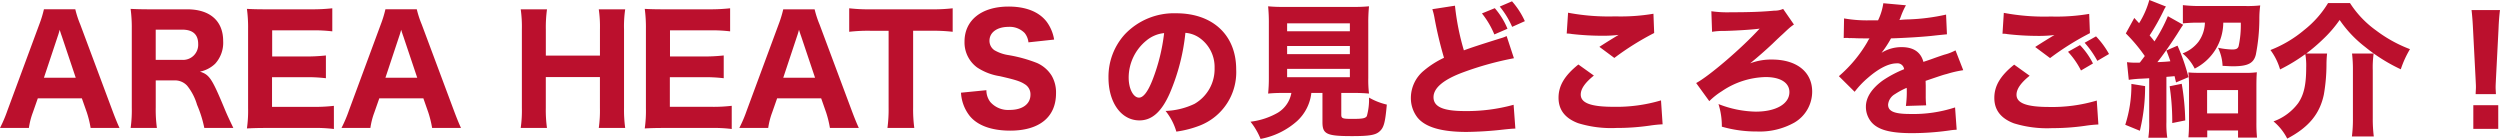
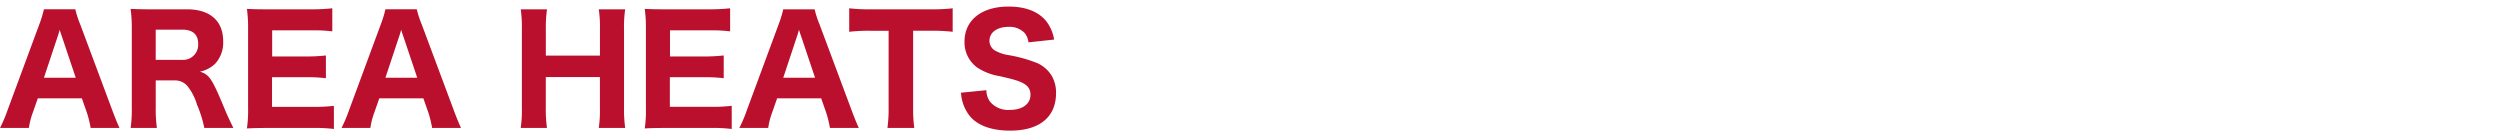
<svg xmlns="http://www.w3.org/2000/svg" width="411.136" height="22.848" viewBox="0 0 411.136 22.848">
  <defs>
    <style>.a{fill:#bb102d;}</style>
  </defs>
  <g transform="translate(-140.216 -1862.456)">
    <path class="a" d="M19.872.5c-.288-.6-.72-1.656-1.176-2.88l-5.28-14.136a16.25,16.25,0,0,1-.816-2.5H7.44a18.427,18.427,0,0,1-.768,2.5L1.44-2.376A22.309,22.309,0,0,1,.216.5H4.968A11.984,11.984,0,0,1,5.616-2.04l.816-2.328H13.68L14.5-2.04A17.164,17.164,0,0,1,15.12.5Zm-7.2-8.256H7.44L9.7-14.544c.168-.48.192-.6.336-1.1.192.648.288.888.36,1.1ZM38.592.5C37.824-1.1,37.56-1.656,37.056-2.88c-1.992-4.776-2.424-5.4-3.96-5.88a5.086,5.086,0,0,0,2.5-1.3,5.117,5.117,0,0,0,1.32-3.744c0-3.288-2.16-5.208-5.928-5.208H25.008c-1.464,0-2.3-.024-3.312-.072a23.456,23.456,0,0,1,.192,3.312V-2.856A21.261,21.261,0,0,1,21.7.5h4.32a21.99,21.99,0,0,1-.192-3.384V-7.32h3.024a2.72,2.72,0,0,1,2.136.864,8.937,8.937,0,0,1,1.632,3.144A19.04,19.04,0,0,1,33.816.5ZM25.824-10.7v-4.968h4.368c1.728,0,2.616.792,2.616,2.352A2.489,2.489,0,0,1,30.12-10.7Zm29.3,7.56a25.653,25.653,0,0,1-3.312.168H44.952V-7.848h5.5a25.242,25.242,0,0,1,3.36.168v-3.744a28.84,28.84,0,0,1-3.36.168H44.976v-4.3h6.552a25.322,25.322,0,0,1,3.336.168v-3.792a30.137,30.137,0,0,1-3.336.168h-7.44c-1.656,0-2.28-.024-3.264-.072a22.889,22.889,0,0,1,.192,3.288V-2.76A20.739,20.739,0,0,1,40.824.576C41.808.528,42.48.5,44.112.5h7.68a23.7,23.7,0,0,1,3.336.168ZM76.032.5c-.288-.6-.72-1.656-1.176-2.88l-5.28-14.136a16.25,16.25,0,0,1-.816-2.5H63.6a18.427,18.427,0,0,1-.768,2.5L57.6-2.376A22.309,22.309,0,0,1,56.376.5h4.752a11.984,11.984,0,0,1,.648-2.544l.816-2.328H69.84l.816,2.328A17.164,17.164,0,0,1,71.28.5Zm-7.2-8.256H63.6l2.256-6.792c.168-.48.192-.6.336-1.1.192.648.288.888.36,1.1ZM98.688-19.008A20.037,20.037,0,0,1,98.88-15.7v4.3h-8.9v-4.32a22.045,22.045,0,0,1,.192-3.288h-4.32A20.6,20.6,0,0,1,86.04-15.7V-2.808A20.224,20.224,0,0,1,85.848.5h4.32a21.773,21.773,0,0,1-.192-3.312V-7.872h8.9v5.064A20.6,20.6,0,0,1,98.688.5h4.344a21.976,21.976,0,0,1-.192-3.312V-15.72a19,19,0,0,1,.192-3.288ZM120.552-3.144a25.653,25.653,0,0,1-3.312.168h-6.864V-7.848h5.5a25.242,25.242,0,0,1,3.36.168v-3.744a28.84,28.84,0,0,1-3.36.168H110.4v-4.3h6.552a25.322,25.322,0,0,1,3.336.168v-3.792a30.138,30.138,0,0,1-3.336.168h-7.44c-1.656,0-2.28-.024-3.264-.072a22.889,22.889,0,0,1,.192,3.288V-2.76a20.739,20.739,0,0,1-.192,3.336C107.232.528,107.9.5,109.536.5h7.68a23.7,23.7,0,0,1,3.336.168ZM141.456.5c-.288-.6-.72-1.656-1.176-2.88L135-16.512a16.25,16.25,0,0,1-.816-2.5h-5.16a18.426,18.426,0,0,1-.768,2.5L123.024-2.376A22.31,22.31,0,0,1,121.8.5h4.752A11.984,11.984,0,0,1,127.2-2.04l.816-2.328h7.248l.816,2.328A17.163,17.163,0,0,1,136.7.5Zm-7.2-8.256h-5.232l2.256-6.792c.168-.48.192-.6.336-1.1.192.648.288.888.36,1.1Zm16.128-7.728h2.88a27.8,27.8,0,0,1,3.624.168v-3.864a28.287,28.287,0,0,1-3.624.168H143.28a27.286,27.286,0,0,1-3.408-.168v3.864a27.194,27.194,0,0,1,3.432-.168h3.048V-2.856A22.87,22.87,0,0,1,146.16.5h4.416a23.08,23.08,0,0,1-.192-3.36ZM158.256-5.3a6.754,6.754,0,0,0,1.392,3.768c1.272,1.608,3.6,2.472,6.7,2.472,4.8,0,7.536-2.232,7.536-6.144a5.486,5.486,0,0,0-.72-2.9,5.406,5.406,0,0,0-2.424-2.088,23.4,23.4,0,0,0-4.728-1.3,6.482,6.482,0,0,1-2.256-.792,1.861,1.861,0,0,1-.816-1.56c0-1.368,1.248-2.28,3.12-2.28a3.435,3.435,0,0,1,2.664,1.008,2.92,2.92,0,0,1,.624,1.536l4.224-.456a6.774,6.774,0,0,0-1.224-2.928c-1.248-1.632-3.408-2.5-6.264-2.5-4.44,0-7.248,2.232-7.248,5.76A5.1,5.1,0,0,0,160.9-9.456a9.333,9.333,0,0,0,3.744,1.44c2.616.6,3.36.84,4.1,1.32a1.923,1.923,0,0,1,.936,1.728c0,1.536-1.32,2.5-3.408,2.5a3.882,3.882,0,0,1-3.192-1.3,3.159,3.159,0,0,1-.648-1.944Z" transform="translate(140 1883)" />
-     <path class="a" d="M14.16-15.144a4.668,4.668,0,0,1,2.232.768A5.833,5.833,0,0,1,18.96-9.36a6.592,6.592,0,0,1-3.312,5.9A12.032,12.032,0,0,1,10.9-2.3,9.84,9.84,0,0,1,12.672,1.1,17.132,17.132,0,0,0,16.488.12a9.415,9.415,0,0,0,6.024-9.264c0-5.616-3.84-9.216-9.864-9.216A11.134,11.134,0,0,0,4.2-14.9,10.354,10.354,0,0,0,1.512-7.776C1.512-3.648,3.624-.744,6.6-.744c2.064,0,3.648-1.416,4.992-4.464A33.861,33.861,0,0,0,14.16-15.144Zm-3.5.048a30.9,30.9,0,0,1-1.92,7.728c-.768,1.944-1.512,2.88-2.208,2.88-.936,0-1.7-1.464-1.7-3.264A7.869,7.869,0,0,1,7.776-13.9,5.393,5.393,0,0,1,10.656-15.1Zm20.928,9.84a4.771,4.771,0,0,1-2.256,3.264A11.906,11.906,0,0,1,24.864-.528,11.105,11.105,0,0,1,26.52,2.3a12.446,12.446,0,0,0,6-2.928,7.391,7.391,0,0,0,2.352-4.632H36.7v4.8c0,1.968.672,2.3,4.848,2.3,2.832,0,3.888-.168,4.536-.768.72-.624.936-1.464,1.2-4.416a10.773,10.773,0,0,1-2.928-1.152,9.947,9.947,0,0,1-.36,3.048c-.24.36-.672.456-2.352.456-1.656,0-1.848-.072-1.848-.7V-5.256h2.04a24.487,24.487,0,0,1,2.52.1,18.669,18.669,0,0,1-.12-2.592v-8.88a26.9,26.9,0,0,1,.12-2.88,23.323,23.323,0,0,1-2.52.1H30.264a23.114,23.114,0,0,1-2.5-.1,26.9,26.9,0,0,1,.12,2.88v8.88a24.4,24.4,0,0,1-.12,2.592,22.974,22.974,0,0,1,2.544-.1Zm-.7-11.448h10.32v1.3H30.888Zm0,3.72h10.32v1.344H30.888Zm0,3.768h10.32v1.368H30.888Zm32.04-9.12a14.079,14.079,0,0,1,2.04,3.456l2.16-.936A12.27,12.27,0,0,0,65.04-19.2Zm2.928-1.128a14.031,14.031,0,0,1,2.04,3.336l2.088-.936a13.066,13.066,0,0,0-2.112-3.264Zm-11.088.432a10.056,10.056,0,0,1,.384,1.584,63.994,63.994,0,0,0,1.536,6.408,14.935,14.935,0,0,0-3.312,2.112A5.826,5.826,0,0,0,51.24-4.44,5.2,5.2,0,0,0,52.3-1.248c1.272,1.608,3.936,2.4,8.088,2.4A58.372,58.372,0,0,0,66.408.768C67.776.624,67.9.624,68.424.6l-.288-3.912A28.855,28.855,0,0,1,60.1-2.28c-3.552,0-5.136-.7-5.136-2.28,0-1.536,1.68-2.928,4.968-4.128a51.8,51.8,0,0,1,8.256-2.28l-1.2-3.648a5.4,5.4,0,0,1-.96.36c-3.744,1.176-4.752,1.512-6.072,1.992a40.545,40.545,0,0,1-1.464-7.344Zm22.1,4.008a4.16,4.16,0,0,1,.84.072,45.077,45.077,0,0,0,4.968.288,21.346,21.346,0,0,0,2.736-.144c-.7.408-2.328,1.416-3.168,1.968L84.7-11.016a45.032,45.032,0,0,1,6.552-4.1l-.12-3.168a32.206,32.206,0,0,1-6.288.432,36.013,36.013,0,0,1-7.752-.6Zm1.92,5.088c-2.28,1.824-3.264,3.5-3.264,5.472S76.584-1.1,78.744-.288A18.448,18.448,0,0,0,85.056.5,37.815,37.815,0,0,0,90.48.12,20.592,20.592,0,0,1,92.64-.1l-.264-3.936a25.646,25.646,0,0,1-7.8,1.056c-3.744,0-5.4-.624-5.4-2.016,0-.936.7-1.944,2.16-3.12Zm21.984-5.376a11.45,11.45,0,0,1,2.04-.144c2.04-.048,4.944-.24,5.784-.384-2.928,3.216-8.352,7.848-10.44,8.952l2.16,2.976a11.683,11.683,0,0,1,2.064-1.632,13.306,13.306,0,0,1,7.2-2.328c2.448,0,3.912.936,3.912,2.472,0,1.944-2.208,3.216-5.544,3.216a17.52,17.52,0,0,1-6.12-1.248,12.061,12.061,0,0,1,.552,3.72,20.537,20.537,0,0,0,5.76.792,11.669,11.669,0,0,0,6.168-1.464,5.9,5.9,0,0,0,2.928-5.088c0-3.24-2.544-5.28-6.624-5.28a9.781,9.781,0,0,0-3.576.624c1.2-.984,2.472-2.088,3.672-3.216.864-.84,1.44-1.368,1.68-1.584.792-.744.792-.744,1.008-.936a7.771,7.771,0,0,1,.84-.648l-1.776-2.568a3.392,3.392,0,0,1-1.464.288c-1.968.192-4.128.264-7.1.264a18.773,18.773,0,0,1-3.24-.168Zm21.648,1.032a2.073,2.073,0,0,1,.36-.024h.336a1.5,1.5,0,0,0,.408.024c.072,0,.456,0,.912.024.7.024.888.024,2.232.024a3.678,3.678,0,0,0-.36.6,21.956,21.956,0,0,1-4.68,5.616l2.592,2.568a14.621,14.621,0,0,1,2.184-2.3c1.8-1.56,3.432-2.376,4.728-2.376a1.094,1.094,0,0,1,1.224.96,18.559,18.559,0,0,0-3.5,1.848c-1.824,1.32-2.784,2.808-2.784,4.3a3.9,3.9,0,0,0,.936,2.592c1.1,1.248,3.1,1.776,6.624,1.776A44.411,44.411,0,0,0,139.8.912a9.1,9.1,0,0,1,1.2-.12l-.264-3.672a22.02,22.02,0,0,1-7.368,1.08c-2.616,0-3.648-.432-3.648-1.536a2.237,2.237,0,0,1,1.128-1.728,12.454,12.454,0,0,1,1.92-1.032.772.772,0,0,1,.024.192,17.9,17.9,0,0,1-.144,2.784l3.336-.1a14.549,14.549,0,0,1-.072-1.608V-6.456l-.024-.792c2.9-.984,2.9-.984,3.48-1.128A18.17,18.17,0,0,1,142.08-9l-1.272-3.264a8.168,8.168,0,0,1-1.872.72c-1.08.36-1.2.408-2.136.744-.624.216-1.056.36-1.272.432-.432-1.608-1.632-2.424-3.576-2.424a6.12,6.12,0,0,0-3.312.936,17.222,17.222,0,0,0,1.56-2.376c2.424-.072,5.544-.264,7.3-.48,1.152-.12,1.152-.12,1.9-.192l-.144-3.24a33.285,33.285,0,0,1-6.192.792,14.531,14.531,0,0,0-1.488.1c.1-.192.1-.216.192-.432a12.306,12.306,0,0,1,.888-1.992l-3.72-.336a9.561,9.561,0,0,1-.864,2.808h-1.2a21.467,21.467,0,0,1-4.392-.312Zm39.624.768a15.508,15.508,0,0,1,2.088,2.976l1.92-1.128a13.933,13.933,0,0,0-2.136-2.9Zm-2.736,1.488a13.186,13.186,0,0,1,2.136,3.072l1.968-1.152a12.035,12.035,0,0,0-2.136-3.024ZM148.536-15a4.16,4.16,0,0,1,.84.072,45.077,45.077,0,0,0,4.968.288,21.346,21.346,0,0,0,2.736-.144c-.7.408-2.328,1.416-3.168,1.968l2.448,1.824a45.033,45.033,0,0,1,6.552-4.1l-.12-3.168a32.205,32.205,0,0,1-6.288.432,36.013,36.013,0,0,1-7.752-.6Zm1.92,5.088c-2.28,1.824-3.264,3.5-3.264,5.472s1.056,3.36,3.216,4.176a18.448,18.448,0,0,0,6.312.792,37.815,37.815,0,0,0,5.424-.384,20.591,20.591,0,0,1,2.16-.216l-.264-3.936a25.646,25.646,0,0,1-7.8,1.056c-3.744,0-5.4-.624-5.4-2.016,0-.936.7-1.944,2.16-3.12Zm31.368-6.912a5.645,5.645,0,0,1-1.056,3.144,5.939,5.939,0,0,1-2.616,1.92,7.7,7.7,0,0,1,1.992,2.5,8.543,8.543,0,0,0,4.7-7.56h2.88a16.383,16.383,0,0,1-.36,3.888c-.144.408-.408.528-1.08.528a12.39,12.39,0,0,1-2.3-.288,7.559,7.559,0,0,1,.744,2.976c.936.048,1.3.072,1.68.072,2.472,0,3.432-.48,3.792-1.92a30.733,30.733,0,0,0,.576-5.856,16.692,16.692,0,0,1,.144-2.232,19.284,19.284,0,0,1-2.328.1h-7.608A24.75,24.75,0,0,1,178.2-19.7v3a24.4,24.4,0,0,1,2.592-.12ZM169.3-7.416a18.541,18.541,0,0,1,2.112-.192c.912-.048.912-.048,1.248-.072v7.2a15.081,15.081,0,0,1-.144,2.592h3.12a14.754,14.754,0,0,1-.144-2.592V-7.9c.192-.024.624-.048,1.344-.12.12.528.12.528.24,1.032l2.04-.864a30.642,30.642,0,0,0-1.8-5.184l-1.824.792c.36.936.5,1.32.648,1.776-.624.072-1.08.1-2.136.144.96-1.2,2.016-2.712,3.216-4.56.768-1.224.864-1.368,1.032-1.584l-2.52-1.416a25.149,25.149,0,0,1-2.208,4.152c-.288-.384-.288-.384-.792-.984a36.355,36.355,0,0,0,2.3-4.08,3.886,3.886,0,0,1,.384-.672l-2.736-1.08A14.217,14.217,0,0,1,171-16.728l-.792-.864-1.392,2.544a26.174,26.174,0,0,1,3.12,3.72c-.408.552-.432.576-.816,1.08a12.07,12.07,0,0,1-2.112-.072Zm.432.672a21.035,21.035,0,0,1-1.008,6.72l2.4.984a30.522,30.522,0,0,0,.864-7.344Zm6.288.384a39.074,39.074,0,0,1,.432,5.5v.552l2.136-.432a39.965,39.965,0,0,0-.576-6.024ZM182.208.912h5.064V2.088h3.12a23.612,23.612,0,0,1-.1-2.52V-6.36c0-.984.024-1.7.072-2.3a13.819,13.819,0,0,1-2.064.1h-7.248c-.888,0-1.416-.024-1.944-.072a19.753,19.753,0,0,1,.1,2.256V-.528c0,1.032-.024,1.824-.1,2.568h3.1Zm-.024-6.648h5.088V-1.9h-5.088Zm16.3-6a29.184,29.184,0,0,0,2.832-2.424,19.88,19.88,0,0,0,2.664-3.1,19.351,19.351,0,0,0,4.2,4.44,28.174,28.174,0,0,0,5.856,3.672,16.527,16.527,0,0,1,1.512-3.312,22.279,22.279,0,0,1-5.568-3.072,16.505,16.505,0,0,1-4.3-4.512h-3.6a16.5,16.5,0,0,1-3.936,4.44,19.707,19.707,0,0,1-5.544,3.288,9.942,9.942,0,0,1,1.584,3.192,28.642,28.642,0,0,0,4.152-2.52,11.122,11.122,0,0,1,.144,2.208c0,2.832-.384,4.488-1.32,5.856a8.768,8.768,0,0,1-4.056,3,8.912,8.912,0,0,1,2.256,2.832c3.528-1.848,5.352-4.056,6.024-7.248a29.129,29.129,0,0,0,.432-4.9,17.533,17.533,0,0,1,.1-1.848Zm7.536,0a22.287,22.287,0,0,1,.144,2.712V-1.08a21.923,21.923,0,0,1-.168,2.976h3.6a23.279,23.279,0,0,1-.168-3V-8.976a16.616,16.616,0,0,1,.144-2.76ZM229.68-5.064c-.024-.6-.048-.84-.048-1.1,0-.288,0-.288.072-1.752l.408-7.9c.048-1.248.144-2.376.24-3.072h-4.68c.1.816.192,1.992.24,3.072l.408,7.9c.072,1.416.072,1.416.072,1.728,0,.264-.024.528-.048,1.128Zm.384,5.712V-3.24h-4.1V.648Z" transform="translate(321 1883)" />
  </g>
</svg>